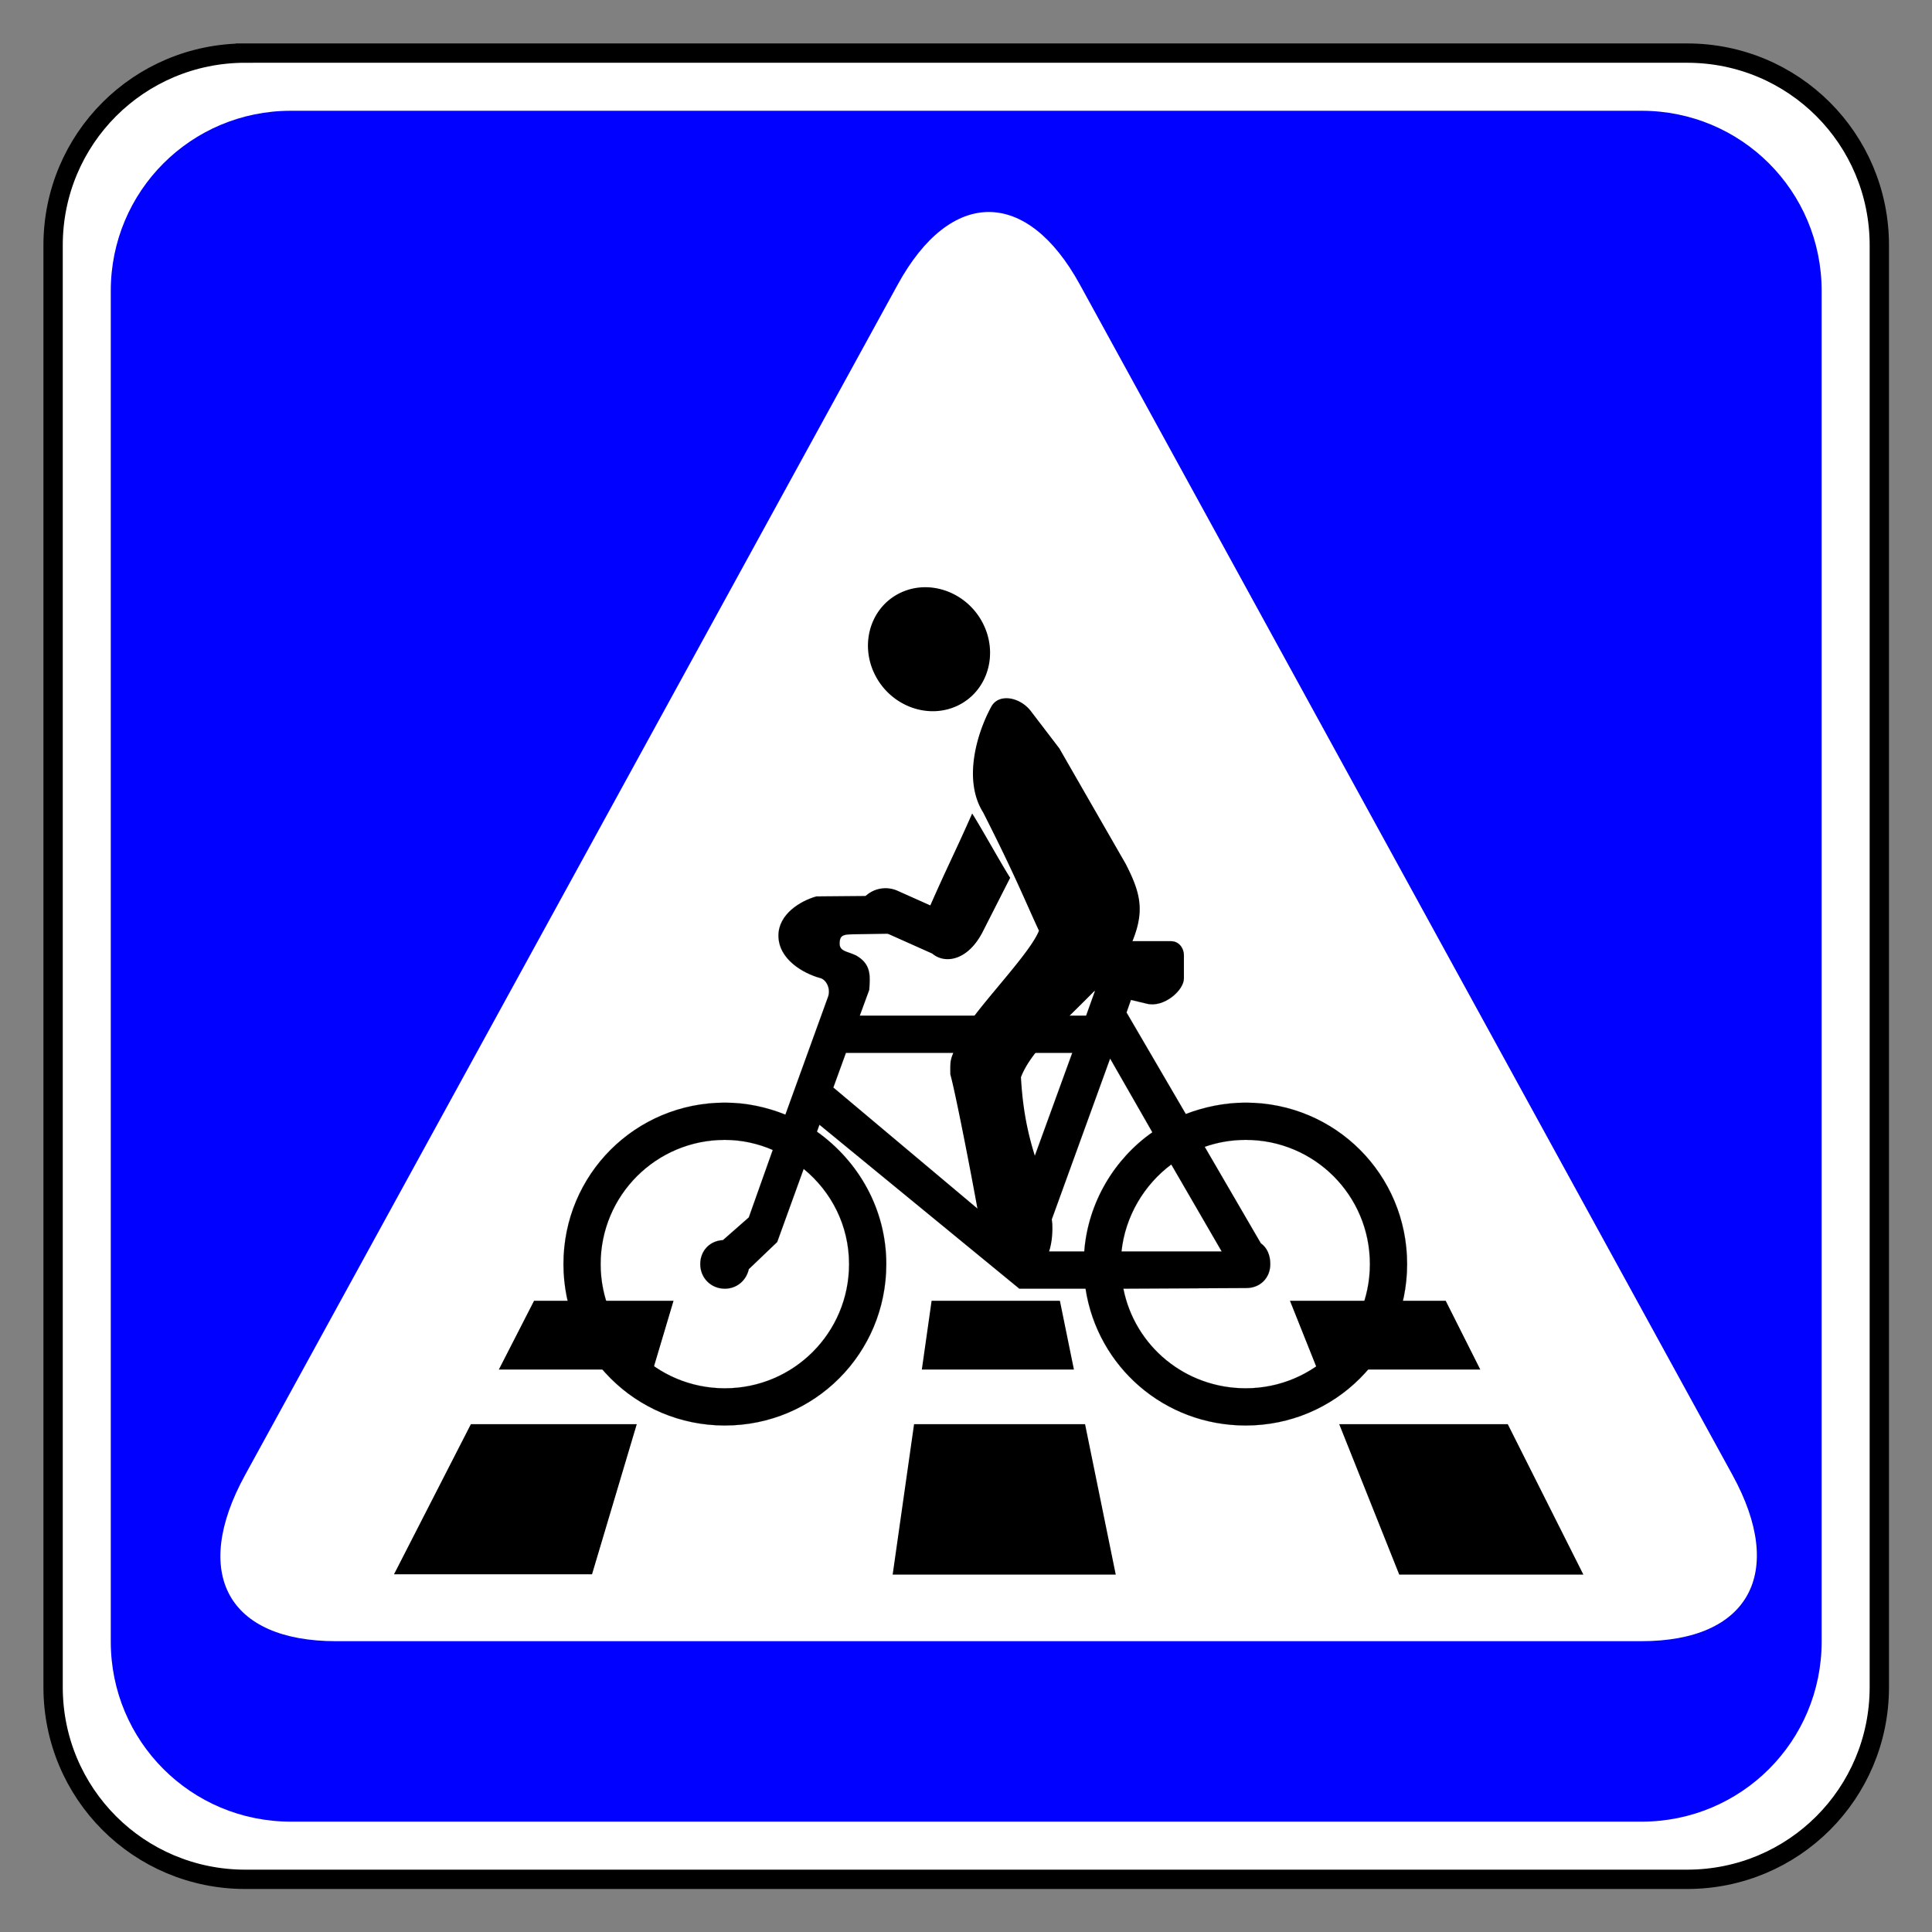
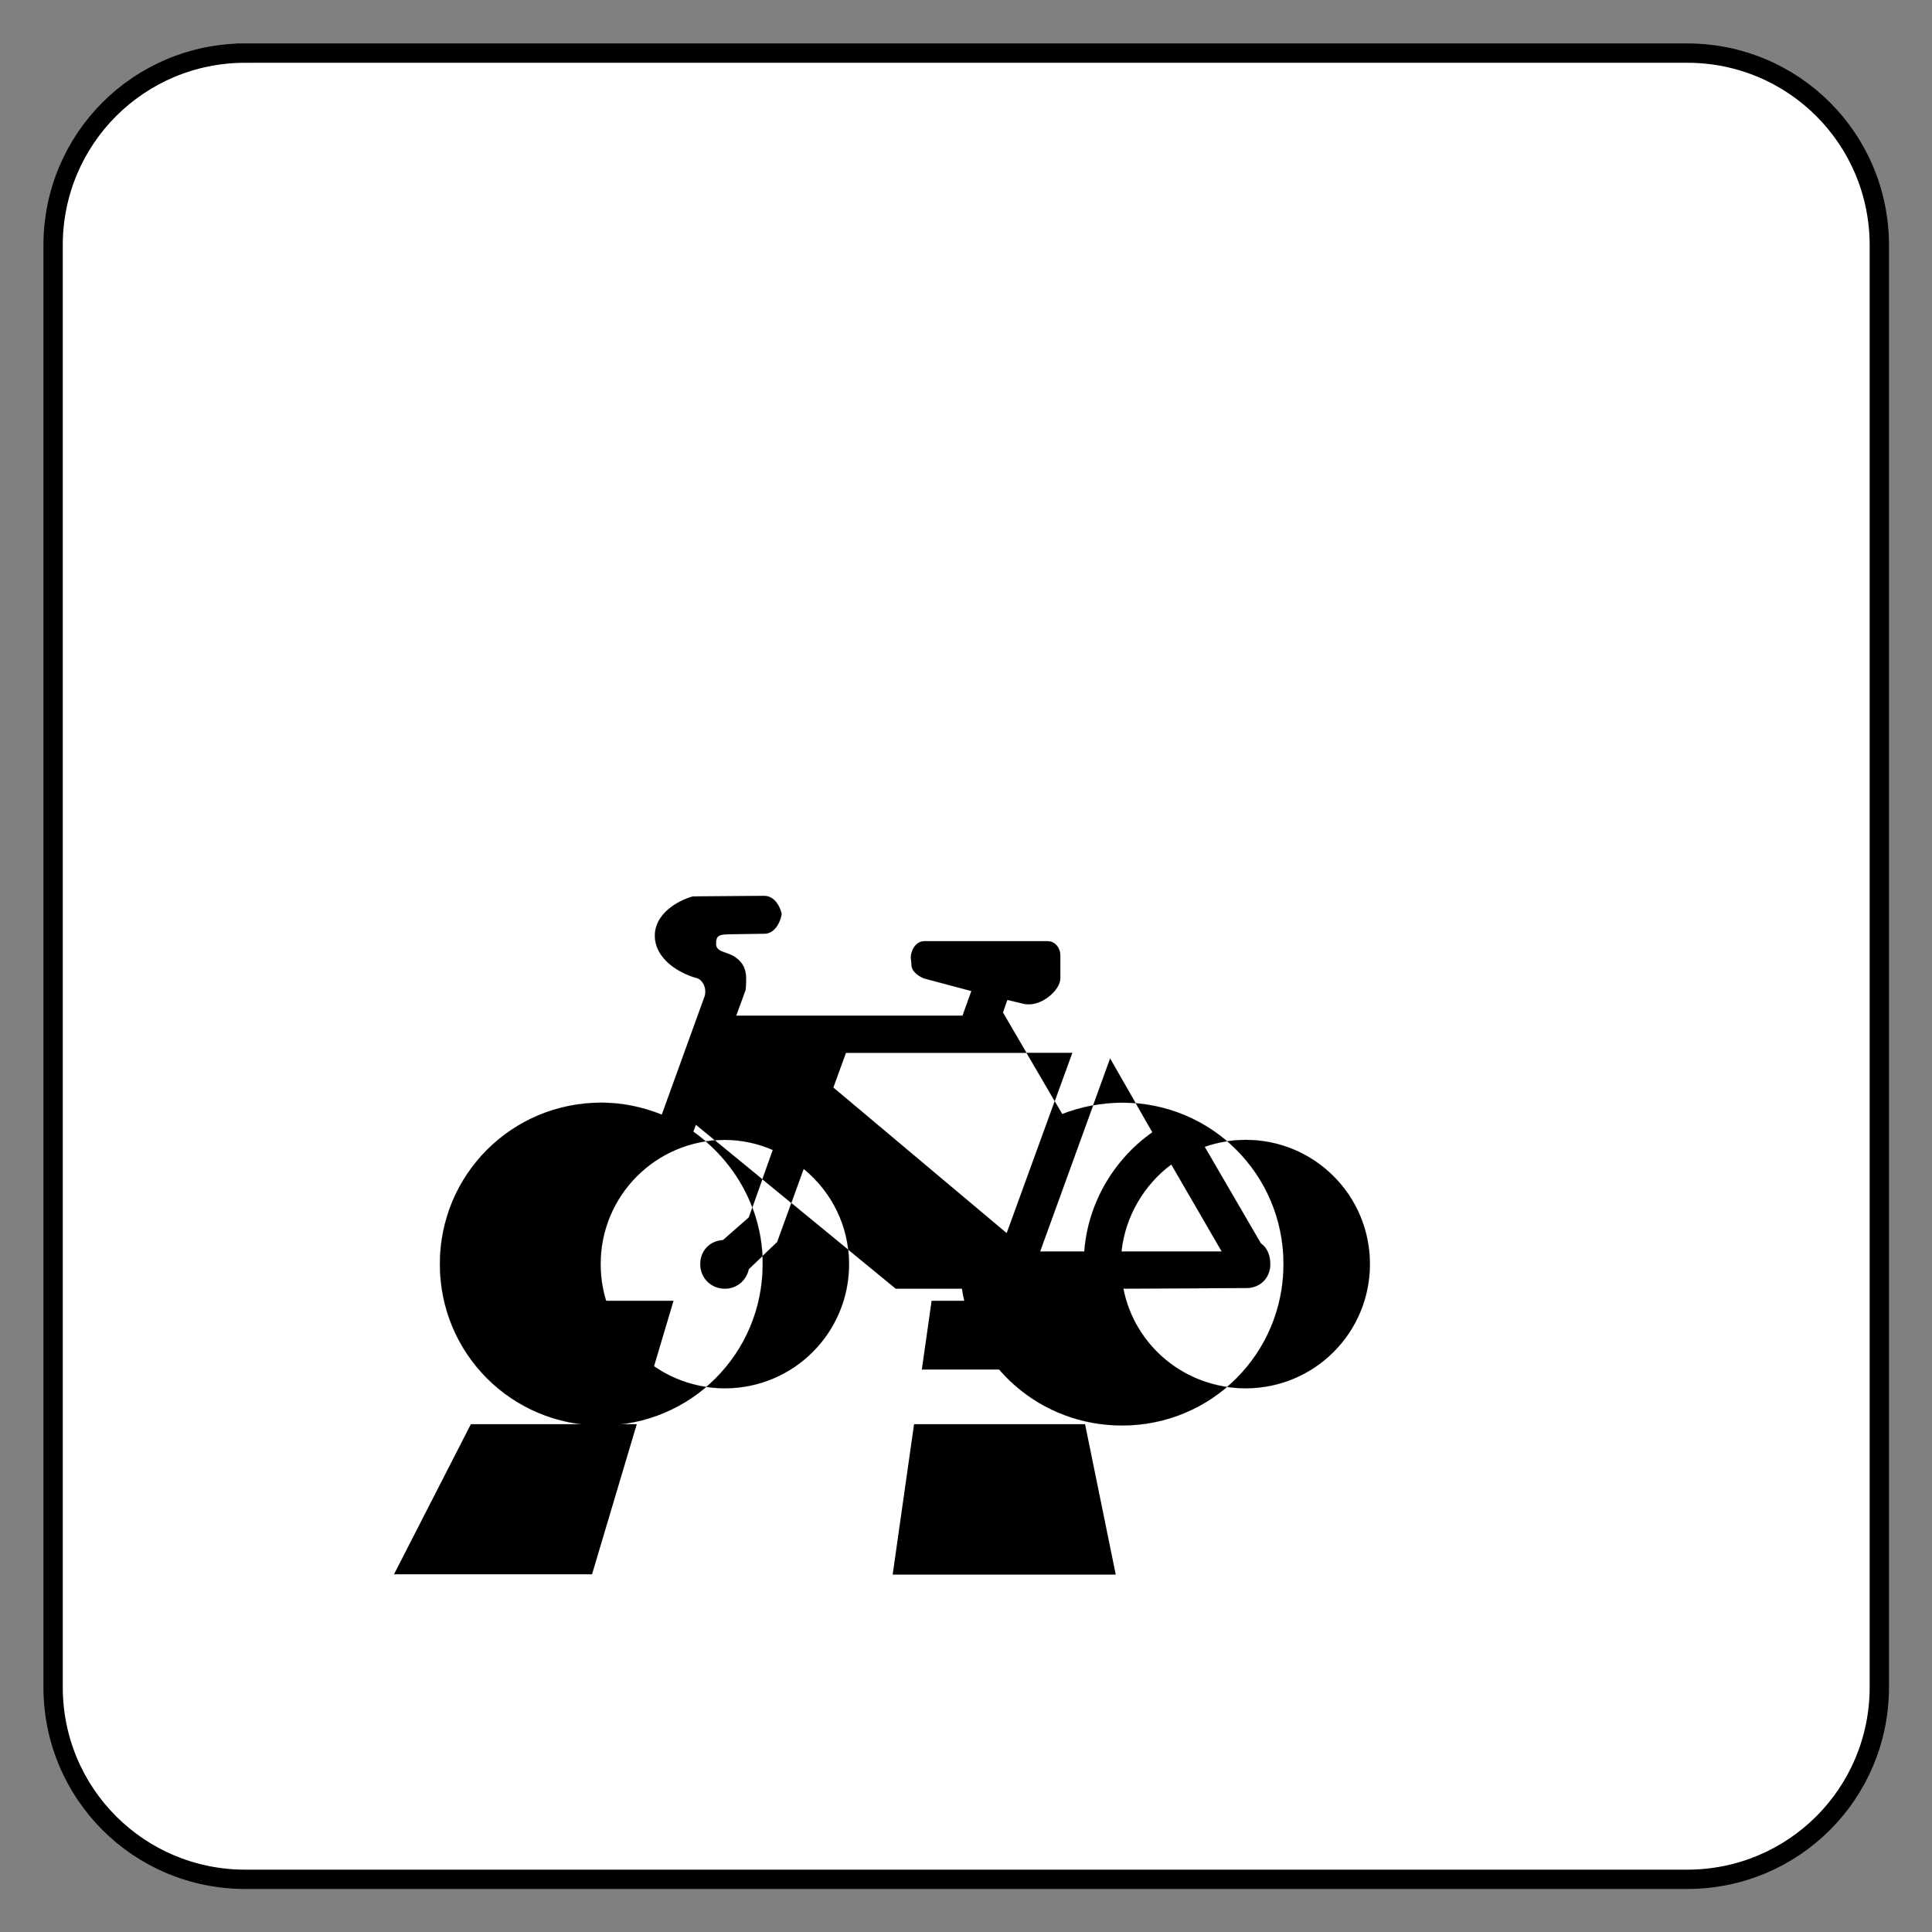
<svg xmlns="http://www.w3.org/2000/svg" xmlns:ns1="http://www.inkscape.org/namespaces/inkscape" xmlns:ns2="http://sodipodi.sourceforge.net/DTD/sodipodi-0.dtd" height="200" id="svg2" ns1:output_extension="org.inkscape.output.svg.inkscape" ns1:version="1.3 (0e150ed6c4, 2023-07-21)" ns2:docname="5.92.1.svg" ns2:version="0.32" version="1.0" width="200">
  <rect width="100%" height="100%" fill="#808080" stroke="none" />
  <title id="title1">Інформаційно-вказівні знаки » Дорожні знаки » ПДР Тест Центр</title>
  <defs id="defs5">
    <ns1:path-effect effect="fillet_chamfer" id="path-effect4" is_visible="true" lpeversion="1" nodesatellites_param="F,0,0,1,0,2.563,0,1 @ F,0,0,1,0,3.494,0,1 @ F,0,0,1,0,0,0,1 @ F,0,0,1,0,0,0,1" radius="0" unit="px" method="auto" mode="F" chamfer_steps="1" flexible="false" use_knot_distance="true" apply_no_radius="true" apply_with_radius="true" only_selected="false" hide_knots="false" />
    <ns1:path-effect effect="fillet_chamfer" id="path-effect3" is_visible="true" lpeversion="1" nodesatellites_param="F,0,0,1,0,0,0,1 @ F,0,0,1,0,0,0,1 @ F,0,0,1,0,0,0,1 @ F,0,0,1,0,0,0,1 | F,0,0,1,0,4.179,0,1 @ F,0,0,1,0,0,0,1 @ F,0,0,1,0,0,0,1 @ F,0,0,1,0,0,0,1 @ F,0,0,1,0,0,0,1 @ F,0,0,1,0,0,0,1 @ F,0,0,1,0,0,0,1 @ F,0,0,1,0,0,0,1 @ F,0,0,1,0,0,0,1 @ F,0,0,1,0,0,0,1 @ F,0,0,1,0,0,0,1 | F,0,0,1,0,0,0,1 @ F,0,0,1,0,0,0,1 @ F,0,0,1,0,0,0,1 @ F,0,0,1,0,0,0,1" radius="0" unit="px" method="auto" mode="F" chamfer_steps="1" flexible="false" use_knot_distance="true" apply_no_radius="true" apply_with_radius="true" only_selected="false" hide_knots="false" />
    <ns1:perspective id="perspective9" ns1:persp3d-origin="372.04724 : 360.78739 : 1" ns1:vp_x="0 : 536.18109 : 1" ns1:vp_y="0 : 1000 : 0" ns1:vp_z="744.09448 : 536.18109 : 1" ns2:type="inkscape:persp3d" />
    <ns1:perspective id="perspective2411" ns1:persp3d-origin="372.04724 : 360.78739 : 1" ns1:vp_x="0 : 536.18109 : 1" ns1:vp_y="0 : 1000 : 0" ns1:vp_z="744.09448 : 536.18109 : 1" ns2:type="inkscape:persp3d" />
    <ns1:perspective id="perspective109" ns1:persp3d-origin="372.04724 : 360.78739 : 1" ns1:vp_x="0 : 536.18109 : 1" ns1:vp_y="0 : 1000 : 0" ns1:vp_z="744.09448 : 536.18109 : 1" ns2:type="inkscape:persp3d" />
    <ns1:perspective id="perspective118" ns1:persp3d-origin="372.04724 : 360.78739 : 1" ns1:vp_x="0 : 536.18109 : 1" ns1:vp_y="0 : 1000 : 0" ns1:vp_z="744.09448 : 536.18109 : 1" ns2:type="inkscape:persp3d" />
    <ns1:perspective id="perspective3489" ns1:persp3d-origin="372.04724 : 360.78739 : 1" ns1:vp_x="0 : 536.18109 : 1" ns1:vp_y="0 : 1000 : 0" ns1:vp_z="744.09448 : 536.18109 : 1" ns2:type="inkscape:persp3d" />
    <ns1:perspective id="perspective3491" ns1:persp3d-origin="372.04724 : 360.78739 : 1" ns1:vp_x="0 : 536.18109 : 1" ns1:vp_y="0 : 1000 : 0" ns1:vp_z="744.09448 : 536.18109 : 1" ns2:type="inkscape:persp3d" />
    <ns1:perspective id="perspective3493" ns1:persp3d-origin="372.04724 : 360.78739 : 1" ns1:vp_x="0 : 536.18109 : 1" ns1:vp_y="0 : 1000 : 0" ns1:vp_z="744.09448 : 536.18109 : 1" ns2:type="inkscape:persp3d" />
    <ns1:perspective id="perspective3495" ns1:persp3d-origin="372.04724 : 360.78739 : 1" ns1:vp_x="0 : 536.18109 : 1" ns1:vp_y="0 : 1000 : 0" ns1:vp_z="744.09448 : 536.18109 : 1" ns2:type="inkscape:persp3d" />
    <ns1:perspective id="perspective3497" ns1:persp3d-origin="372.04724 : 360.78739 : 1" ns1:vp_x="0 : 536.18109 : 1" ns1:vp_y="0 : 1000 : 0" ns1:vp_z="744.09448 : 536.18109 : 1" ns2:type="inkscape:persp3d" />
    <ns1:perspective id="perspective3499" ns1:persp3d-origin="372.04724 : 360.78739 : 1" ns1:vp_x="0 : 536.18109 : 1" ns1:vp_y="0 : 1000 : 0" ns1:vp_z="744.09448 : 536.18109 : 1" ns2:type="inkscape:persp3d" />
    <ns1:perspective id="perspective3501" ns1:persp3d-origin="372.04724 : 360.78739 : 1" ns1:vp_x="0 : 536.18109 : 1" ns1:vp_y="0 : 1000 : 0" ns1:vp_z="744.09448 : 536.18109 : 1" ns2:type="inkscape:persp3d" />
    <ns1:perspective id="perspective3306" ns1:persp3d-origin="372.04724 : 360.78739 : 1" ns1:vp_x="0 : 536.18109 : 1" ns1:vp_y="0 : 1000 : 0" ns1:vp_z="744.09448 : 536.18109 : 1" ns2:type="inkscape:persp3d" />
    <ns1:perspective id="perspective2426" ns1:persp3d-origin="372.04724 : 360.78739 : 1" ns1:vp_x="0 : 536.18109 : 1" ns1:vp_y="0 : 1000 : 0" ns1:vp_z="744.09448 : 536.18109 : 1" ns2:type="inkscape:persp3d" />
    <ns1:perspective id="perspective2573" ns1:persp3d-origin="372.04724 : 360.78739 : 1" ns1:vp_x="0 : 536.18109 : 1" ns1:vp_y="0 : 1000 : 0" ns1:vp_z="744.09448 : 536.18109 : 1" ns2:type="inkscape:persp3d" />
    <ns1:perspective id="perspective179" ns1:persp3d-origin="372.04724 : 360.78739 : 1" ns1:vp_x="0 : 536.18109 : 1" ns1:vp_y="0 : 1000 : 0" ns1:vp_z="744.09448 : 536.18109 : 1" ns2:type="inkscape:persp3d" />
    <ns1:perspective id="perspective3311" ns1:persp3d-origin="372.04724 : 360.78739 : 1" ns1:vp_x="0 : 536.18109 : 1" ns1:vp_y="0 : 1000 : 0" ns1:vp_z="744.09448 : 536.18109 : 1" ns2:type="inkscape:persp3d" />
    <ns1:perspective id="perspective3309" ns1:persp3d-origin="372.04724 : 360.78739 : 1" ns1:vp_x="0 : 536.18109 : 1" ns1:vp_y="0 : 1000 : 0" ns1:vp_z="744.09448 : 536.18109 : 1" ns2:type="inkscape:persp3d" />
    <ns1:perspective id="perspective3307" ns1:persp3d-origin="372.04724 : 360.78739 : 1" ns1:vp_x="0 : 536.18109 : 1" ns1:vp_y="0 : 1000 : 0" ns1:vp_z="744.09448 : 536.18109 : 1" ns2:type="inkscape:persp3d" />
    <ns1:perspective id="perspective3305" ns1:persp3d-origin="372.04724 : 360.78739 : 1" ns1:vp_x="0 : 536.18109 : 1" ns1:vp_y="0 : 1000 : 0" ns1:vp_z="744.09448 : 536.18109 : 1" ns2:type="inkscape:persp3d" />
    <ns1:perspective id="perspective182" ns1:persp3d-origin="372.04724 : 360.78739 : 1" ns1:vp_x="0 : 536.18109 : 1" ns1:vp_y="0 : 1000 : 0" ns1:vp_z="744.09448 : 536.18109 : 1" ns2:type="inkscape:persp3d" />
  </defs>
  <ns2:namedview bordercolor="#666666" borderopacity="1.0" gridtolerance="10.0" guidetolerance="10.0" id="base" ns1:current-layer="g3494" ns1:cx="27.577164" ns1:cy="253.49777" ns1:guide-bbox="true" ns1:pageopacity="0.0" ns1:pageshadow="2" ns1:window-height="1009" ns1:window-width="1920" ns1:zoom="1.4142136" objecttolerance="10.0" pagecolor="#ffffff" showgrid="false" showguides="false" ns1:showpageshadow="2" ns1:pagecheckerboard="0" ns1:deskcolor="#d1d1d1" ns1:window-x="1912" ns1:window-y="-8" ns1:window-maximized="1" />
  <g id="g3494" transform="translate(5,5)" ns1:label="sign_5_92_1">
    <path d="m 20,1.121968e-4 h 150 c 11.08,0 20,8.92 20,20 V 170 c 0,11.08 -8.92,20 -20,20 H 20 c -11.08,0 -20,-8.92 -20,-20 V 20 C 0,8.92 8.92,1.121968e-4 20,1.121968e-4 Z" id="rect2410" style="fill:#ffffff;fill-opacity:1;fill-rule:nonzero;stroke:#000000;stroke-width:2.011;stroke-linecap:round;stroke-linejoin:miter;stroke-miterlimit:4;stroke-opacity:1;stroke-dasharray:none" transform="matrix(0.995,0,0,0.995,0.497,0.497)" ns1:label="bg" />
-     <path d="M 24.737,6 H 165.263 C 175.643,6 184,14.357 184,24.737 V 165.263 c 0,10.38 -8.357,18.737 -18.737,18.737 H 24.737 C 14.357,184 6,175.643 6,165.263 V 24.737 C 6,14.357 14.357,6 24.737,6 Z" id="rect3347" style="fill:#0001ff;fill-opacity:1;fill-rule:nonzero;stroke:none;stroke-width:1.8;stroke-linecap:round;stroke-linejoin:miter;stroke-miterlimit:4;stroke-opacity:1" transform="matrix(0.995,0,0,0.995,0.497,0.497)" ns1:label="blue" />
    <g id="g3404" transform="translate(-1.9626905e-6)" ns1:label="sign">
      <path d="m 164.932,164.895 -135.145,-1e-5 c -11.192,1e-5 -15.019,-6.981 -9.423,-17.188 L 87.937,24.449 c 5.485,-10.005 13.361,-10.005 18.846,0 l 67.572,123.257 c 5.556,10.134 1.688,17.188 -9.423,17.188 z" id="path3317" ns1:transform-center-y="-8.5380042" ns2:nodetypes="czzzzss" style="display:inline;fill:#ffffff;fill-opacity:1;fill-rule:nonzero;stroke:none;stroke-width:8.3;stroke-linecap:round;stroke-linejoin:miter;stroke-miterlimit:4;stroke-opacity:1" ns1:label="bg" />
      <path id="path1" style="display:inline;fill:#000000;fill-rule:evenodd;stroke-width:1.181" ns1:label="line3" d="M 50.285 129.656 L 46.639 136.775 L 62.604 136.775 L 64.725 129.656 L 50.285 129.656 z M 43.744 142.432 L 35.787 157.969 L 56.287 157.969 L 60.918 142.432 L 43.744 142.432 z " />
      <path id="path1-7" style="display:inline;fill:#000000;fill-rule:evenodd;stroke-width:1.196" ns1:label="line2" d="M 91.439 129.656 L 90.428 136.775 L 106.172 136.775 L 104.721 129.656 L 91.439 129.656 z M 89.623 142.432 L 87.408 158 L 110.502 158 L 107.326 142.432 L 89.623 142.432 z " />
-       <path id="path1-2" style="display:inline;fill:#000000;fill-rule:evenodd;stroke-width:1.211" ns1:label="line1" d="M 128.535 129.656 L 131.377 136.775 L 148.24 136.775 L 144.66 129.656 L 128.535 129.656 z M 133.635 142.432 L 139.848 158 L 158.91 158 L 151.084 142.432 L 133.635 142.432 z " />
-       <path class="fil2 str0" d="m 116.251,115.544 5.221,9.008 h -10.377 c 0.391,-3.656 2.349,-6.919 5.156,-9.008 z M 103.457,92.437 h 12.794 c 0.783,0 1.305,0.718 1.305,1.436 v 2.415 c 0,1.24 -2.089,3.067 -3.851,2.611 l -1.632,-0.391 -0.456,1.305 6.135,10.508 c 1.893,-0.718 3.982,-1.174 6.201,-1.174 9.269,0 16.71,7.441 16.71,16.709 0,9.269 -7.441,16.71 -16.71,16.71 -8.419,0 -15.338,-6.07 -16.578,-14.164 h -6.854 l -20.691,-16.971 -0.262,0.718 c 4.309,3.067 7.18,8.028 7.18,13.707 0,9.269 -7.441,16.71 -16.71,16.71 -9.268,0 -16.709,-7.441 -16.709,-16.71 0,-9.268 7.441,-16.709 16.709,-16.709 2.22,0 4.309,0.456 6.267,1.24 l 4.372,-12.076 c 0.392,-0.914 -0.13,-1.958 -0.848,-2.088 -1.633,-0.457 -4.243,-1.893 -4.243,-4.374 0,-2.22 2.285,-3.591 3.916,-4.047 l 7.376,-0.065 c 1.436,0 1.827,1.827 1.827,1.827 0,0.522 -0.587,2.154 -1.827,2.089 l -3.656,0.065 c -1.044,0 -1.305,0.196 -1.305,0.98 0,0.914 1.109,0.783 1.958,1.37 1.37,0.915 1.174,2.155 1.109,3.395 l -0.98,2.676 h 23.433 l 0.914,-2.546 -4.896,-1.305 c -0.325,-0.131 -1.305,-0.587 -1.305,-1.436 l -0.065,-0.718 c 0,-0.849 0.587,-1.698 1.37,-1.698 z m 6.462,12.141 4.374,7.637 c -3.916,2.742 -6.658,7.245 -7.05,12.337 h -4.569 z m 15.6,19.125 -5.809,-9.986 c 1.306,-0.457 2.742,-0.718 4.243,-0.718 7.115,0 12.859,5.744 12.859,12.858 0,7.116 -5.743,12.859 -12.859,12.859 -6.266,0 -11.488,-4.374 -12.662,-10.313 l 12.728,-0.066 c 1.436,0 2.48,-1.044 2.48,-2.48 0,-0.914 -0.327,-1.696 -0.98,-2.154 z m -26.305,-1.044 -17.949,-15.078 1.305,-3.59 h 23.433 z m -21.018,-6.657 -2.741,7.571 -2.938,2.807 c -0.261,1.175 -1.24,2.024 -2.48,2.024 -1.436,0 -2.545,-1.11 -2.545,-2.546 0,-1.37 0.979,-2.414 2.349,-2.48 l 2.676,-2.35 2.48,-6.984 c -1.501,-0.653 -3.198,-1.044 -4.961,-1.044 -7.114,0 -12.859,5.744 -12.859,12.858 0,7.116 5.744,12.859 12.859,12.859 7.114,0 12.859,-5.744 12.859,-12.859 0,-3.981 -1.827,-7.506 -4.7,-9.855 z" id="_143707696" style="display:inline;fill:#000000;fill-opacity:1;fill-rule:evenodd;stroke:#000000;stroke-width:0.011" ns1:label="sign" />
-       <path id="_146971400" style="display:inline;fill:#000000;fill-opacity:1;fill-rule:evenodd;stroke-width:0.631" ns1:label="man" d="m 90.564,55.793 c -0.818,0.029 -1.634,0.222 -2.4,0.596 -3.064,1.493 -4.211,5.325 -2.555,8.53 1.656,3.205 5.507,4.6 8.57,3.107 3.064,-1.494 4.211,-5.325 2.555,-8.53 -1.242,-2.404 -3.717,-3.79 -6.17,-3.703 z m 8.404,11.497 c -0.563,0.054 -1.06,0.327 -1.355,0.871 -1.524,2.798 -2.921,7.626 -0.846,10.93 3.296,6.481 4.426,9.342 5.785,12.257 -1.08,2.699 -7.285,8.746 -8.365,11.444 -0.788,1.93 -0.839,1.68 -0.811,3.429 0.617,2.152 2.972,14.473 3.283,16.687 0.868,6.168 7.604,5.874 7.273,-1.246 -0.526,-5.111 -2.804,-7.271 -3.244,-15.143 1.627,-4.395 9.99,-9.876 11.617,-14.272 1.185,-3.034 0.747,-4.863 -0.773,-7.819 l -6.869,-11.956 -2.955,-3.866 c -0.68,-0.89 -1.802,-1.407 -2.74,-1.316 z m -3.33,11.924 c -1.811,4.1 -2.463,5.271 -4.332,9.513 l -3.389,-1.514 a 2.982,2.896 0 0 0 -3.738,1.038 2.495,2.424 0 0 0 2.035,3.099 l 5.291,2.365 c 1.339,1.137 3.762,0.727 5.295,-2.392 l 2.773,-5.455 C 98.698,84.517 96.514,80.565 95.639,79.213 Z" />
+       <path class="fil2 str0" d="m 116.251,115.544 5.221,9.008 h -10.377 c 0.391,-3.656 2.349,-6.919 5.156,-9.008 z M 103.457,92.437 c 0.783,0 1.305,0.718 1.305,1.436 v 2.415 c 0,1.24 -2.089,3.067 -3.851,2.611 l -1.632,-0.391 -0.456,1.305 6.135,10.508 c 1.893,-0.718 3.982,-1.174 6.201,-1.174 9.269,0 16.71,7.441 16.71,16.709 0,9.269 -7.441,16.71 -16.71,16.71 -8.419,0 -15.338,-6.07 -16.578,-14.164 h -6.854 l -20.691,-16.971 -0.262,0.718 c 4.309,3.067 7.18,8.028 7.18,13.707 0,9.269 -7.441,16.71 -16.71,16.71 -9.268,0 -16.709,-7.441 -16.709,-16.71 0,-9.268 7.441,-16.709 16.709,-16.709 2.22,0 4.309,0.456 6.267,1.24 l 4.372,-12.076 c 0.392,-0.914 -0.13,-1.958 -0.848,-2.088 -1.633,-0.457 -4.243,-1.893 -4.243,-4.374 0,-2.22 2.285,-3.591 3.916,-4.047 l 7.376,-0.065 c 1.436,0 1.827,1.827 1.827,1.827 0,0.522 -0.587,2.154 -1.827,2.089 l -3.656,0.065 c -1.044,0 -1.305,0.196 -1.305,0.98 0,0.914 1.109,0.783 1.958,1.37 1.37,0.915 1.174,2.155 1.109,3.395 l -0.98,2.676 h 23.433 l 0.914,-2.546 -4.896,-1.305 c -0.325,-0.131 -1.305,-0.587 -1.305,-1.436 l -0.065,-0.718 c 0,-0.849 0.587,-1.698 1.37,-1.698 z m 6.462,12.141 4.374,7.637 c -3.916,2.742 -6.658,7.245 -7.05,12.337 h -4.569 z m 15.6,19.125 -5.809,-9.986 c 1.306,-0.457 2.742,-0.718 4.243,-0.718 7.115,0 12.859,5.744 12.859,12.858 0,7.116 -5.743,12.859 -12.859,12.859 -6.266,0 -11.488,-4.374 -12.662,-10.313 l 12.728,-0.066 c 1.436,0 2.48,-1.044 2.48,-2.48 0,-0.914 -0.327,-1.696 -0.98,-2.154 z m -26.305,-1.044 -17.949,-15.078 1.305,-3.59 h 23.433 z m -21.018,-6.657 -2.741,7.571 -2.938,2.807 c -0.261,1.175 -1.24,2.024 -2.48,2.024 -1.436,0 -2.545,-1.11 -2.545,-2.546 0,-1.37 0.979,-2.414 2.349,-2.48 l 2.676,-2.35 2.48,-6.984 c -1.501,-0.653 -3.198,-1.044 -4.961,-1.044 -7.114,0 -12.859,5.744 -12.859,12.858 0,7.116 5.744,12.859 12.859,12.859 7.114,0 12.859,-5.744 12.859,-12.859 0,-3.981 -1.827,-7.506 -4.7,-9.855 z" id="_143707696" style="display:inline;fill:#000000;fill-opacity:1;fill-rule:evenodd;stroke:#000000;stroke-width:0.011" ns1:label="sign" />
    </g>
  </g>
</svg>